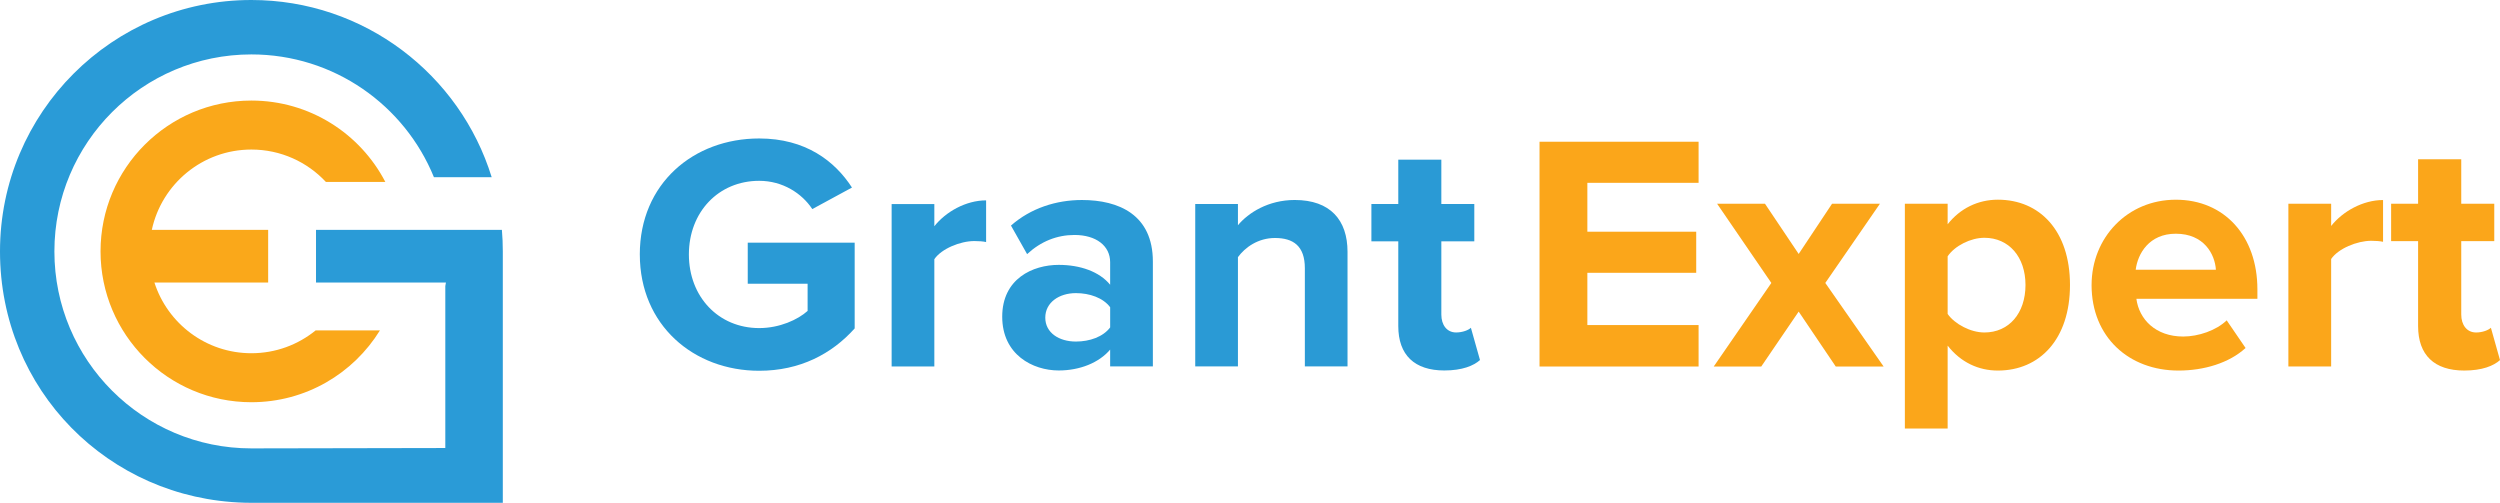
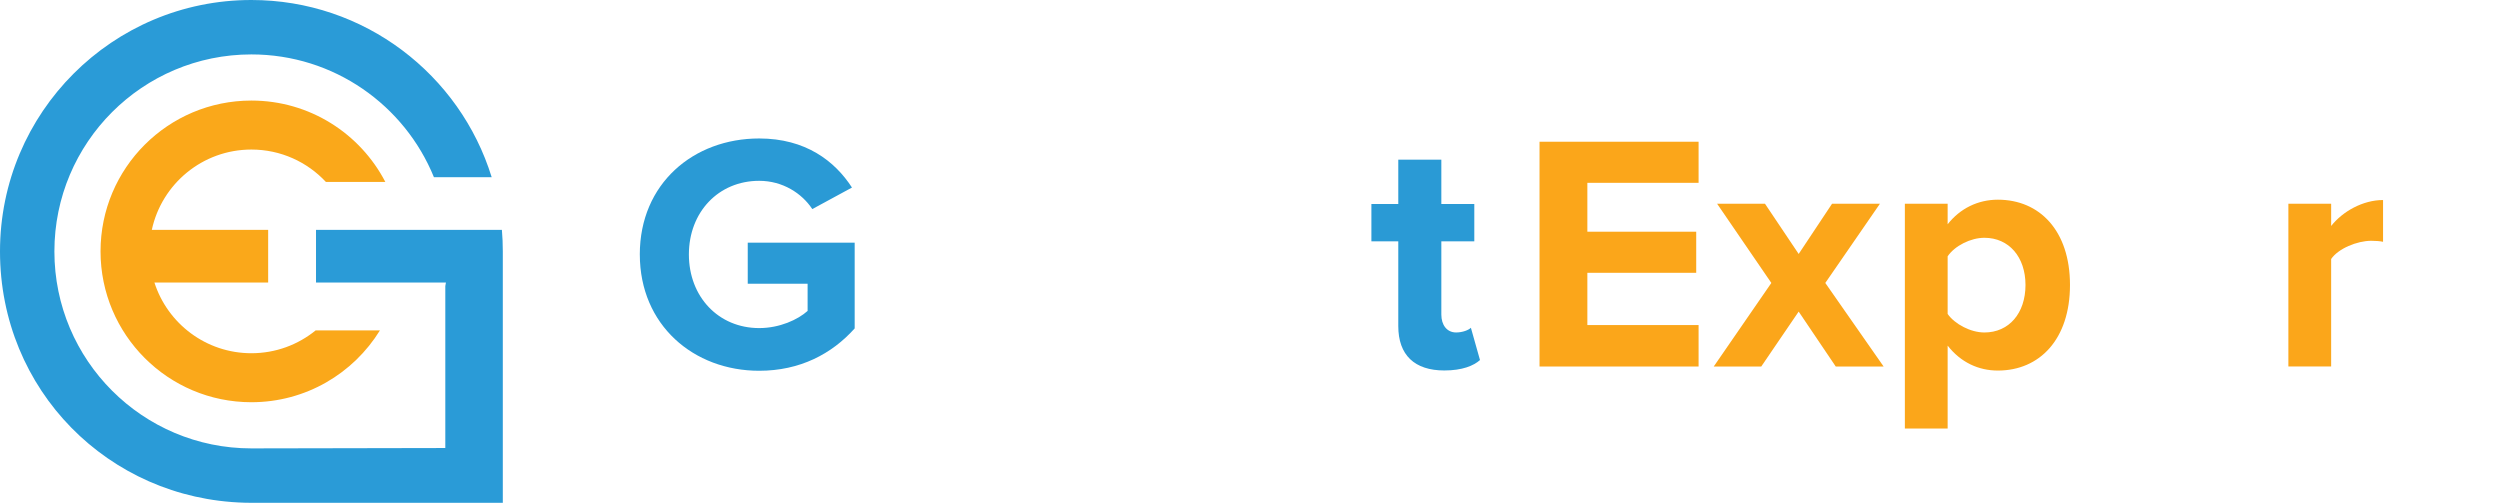
<svg xmlns="http://www.w3.org/2000/svg" id="Layer_1" data-name="Layer 1" viewBox="0 0 1340.07 269.52">
  <defs>
    <style>
      .cls-1 {
        fill: none;
      }

      .cls-2 {
        fill: #2a9bd7;
      }

      .cls-2, .cls-3 {
        fill-rule: evenodd;
      }

      .cls-4 {
        fill: #2a9ad5;
      }

      .cls-3 {
        fill: #faa81a;
      }

      .cls-5 {
        clip-path: url(#clippath);
      }

      .cls-6 {
        fill: #fba61a;
      }
    </style>
    <clipPath id="clippath">
      <rect class="cls-1" x="-212.02" y="-222.83" width="715.19" height="715.19" />
    </clipPath>
  </defs>
  <path class="cls-4" d="M342.96,136.4c0,37.85,28.83,62.34,63.99,62.34,21.81,0,38.92-9,51.18-22.7v-45.95h-57.32v21.99h32.09v14.58c-5.23,4.69-14.98,9.2-25.96,9.2-21.81,0-37.68-16.77-37.68-39.47s15.87-39.47,37.68-39.47c12.6,0,22.87,6.67,28.47,15.15l21.27-11.54c-9.2-14.23-24.87-26.31-49.74-26.31-35.16,0-63.99,24.15-63.99,62.18h0Z" />
-   <path class="cls-4" d="M500.83,196.42v-57.49c3.79-5.58,13.87-9.72,21.44-9.72,2.54,0,4.69.17,6.31.54v-22.35c-10.81,0-21.63,6.12-27.75,13.87v-11.89h-22.89v87.05h22.89Z" />
-   <path class="cls-4" d="M617.97,196.42v-56.22c0-25.06-18.2-32.99-38.04-32.99-13.69,0-27.39,4.33-38.02,13.7l8.65,15.31c7.39-6.86,16.04-10.27,25.41-10.27,11.54,0,19.1,5.77,19.1,14.6v12.08c-5.77-7.04-16.04-10.65-27.58-10.65-13.87,0-30.27,7.39-30.27,27.77s16.39,28.83,30.27,28.83c11.36,0,21.64-4.15,27.58-11.19v9.02h22.9ZM595.08,175.5c-3.79,5.06-11,7.58-18.37,7.58-9.02,0-16.41-4.69-16.41-12.81s7.39-13.15,16.41-13.15c7.38,0,14.58,2.52,18.37,7.56v10.81h0Z" />
-   <path class="cls-4" d="M722.31,196.42v-61.45c0-16.96-9.19-27.77-28.29-27.77-14.23,0-24.87,6.86-30.45,13.52v-11.36h-22.89v87.05h22.89v-58.57c3.79-5.23,10.81-10.27,19.83-10.27,9.72,0,16.04,4.15,16.04,16.22v52.62h22.87,0Z" />
  <path class="cls-4" d="M774.22,198.58c9.55,0,15.67-2.52,19.1-5.58l-4.88-17.31c-1.25,1.27-4.5,2.52-7.91,2.52-5.06,0-7.93-4.15-7.93-9.55v-39.3h17.67v-20h-17.67v-23.79h-23.08v23.79h-14.41v20h14.41v45.43c0,15.5,8.67,23.79,24.7,23.79Z" />
  <path class="cls-6" d="M910.49,196.46v-22.22h-59.62v-28.01h58.35v-22.03h-58.35v-26.2h59.62v-22.03h-85.26v120.49h85.26Z" />
  <path class="cls-6" d="M1009.67,196.46l-31.26-44.79,29.28-42.46h-25.66l-17.89,26.92-18.06-26.92h-25.66l29.07,42.46-30.88,44.79h25.47l20.06-29.44,19.87,29.44h25.66Z" />
  <path class="cls-6" d="M1043.99,185.26c7.06,9.03,16.62,13.37,26.92,13.37,22.41,0,38.66-16.8,38.66-45.88s-16.25-45.71-38.66-45.71c-10.67,0-20.24,4.69-26.92,13.18v-11.01h-22.93v120.49h22.93v-44.44h0ZM1085.72,152.75c0,15.16-8.85,25.47-22.03,25.47-7.41,0-15.91-4.52-19.7-9.93v-30.9c3.79-5.6,12.29-9.93,19.7-9.93,13.18,0,22.03,10.31,22.03,25.3h0Z" />
-   <path class="cls-6" d="M1121.14,152.75c0,27.99,20.06,45.88,46.61,45.88,13.53,0,27.09-3.98,35.94-12.1l-10.12-14.81c-5.6,5.41-15.16,8.67-23.3,8.67-14.81,0-23.66-9.22-25.11-20.24h64.87v-5.06c0-28.53-17.7-48.04-43.73-48.04s-45.15,20.41-45.15,45.71h0ZM1166.28,125.28c15.18,0,20.97,11.01,21.51,19.32h-43c1.08-8.67,7.22-19.32,21.49-19.32Z" />
  <path class="cls-6" d="M1249.56,196.46v-57.62c3.79-5.6,13.91-9.77,21.51-9.77,2.52,0,4.69.19,6.31.54v-22.39c-10.83,0-21.68,6.12-27.82,13.91v-11.93h-22.93v87.25h22.93Z" />
-   <path class="cls-6" d="M1320.93,198.62c9.58,0,15.72-2.52,19.14-5.6l-4.88-17.34c-1.27,1.27-4.52,2.54-7.93,2.54-5.06,0-7.96-4.17-7.96-9.58v-39.38h17.7v-20.06h-17.7v-23.84h-23.13v23.84h-14.46v20.06h14.46v45.52c0,15.53,8.68,23.84,24.76,23.84h0Z" />
  <g class="cls-5">
    <g>
      <path class="cls-3" d="M82.75,151.44h60.99v-28.24h-62.36c5.3-24.6,27.19-43.04,53.37-43.04,15.77,0,29.97,6.68,39.94,17.36h31.86c-13.47-25.92-40.56-43.62-71.8-43.62-44.65,0-80.86,36.19-80.86,80.84s36.2,80.86,80.86,80.86c29.14,0,54.67-15.4,68.91-38.51h-34.45c-9.4,7.65-21.39,12.25-34.45,12.25-24.33,0-44.94-15.92-51.99-37.91" />
      <path class="cls-2" d="M169.39,123.21v28.24h69.64l-.33,1.91v86.79s-97.62.2-103.96.2c-58.31,0-105.58-47.26-105.58-105.58S76.43,29.17,134.74,29.17c44.25,0,82.13,27.21,97.85,65.8h30.96C246.57,39.97,195.32,0,134.74,0,60.31,0,0,60.33,0,134.75s58.32,132.73,131.04,134.71c1.23.03,2.48.06,3.71.06h134.77v-134.77c0-3.88-.16-7.74-.49-11.55h-99.63Z" />
    </g>
  </g>
</svg>